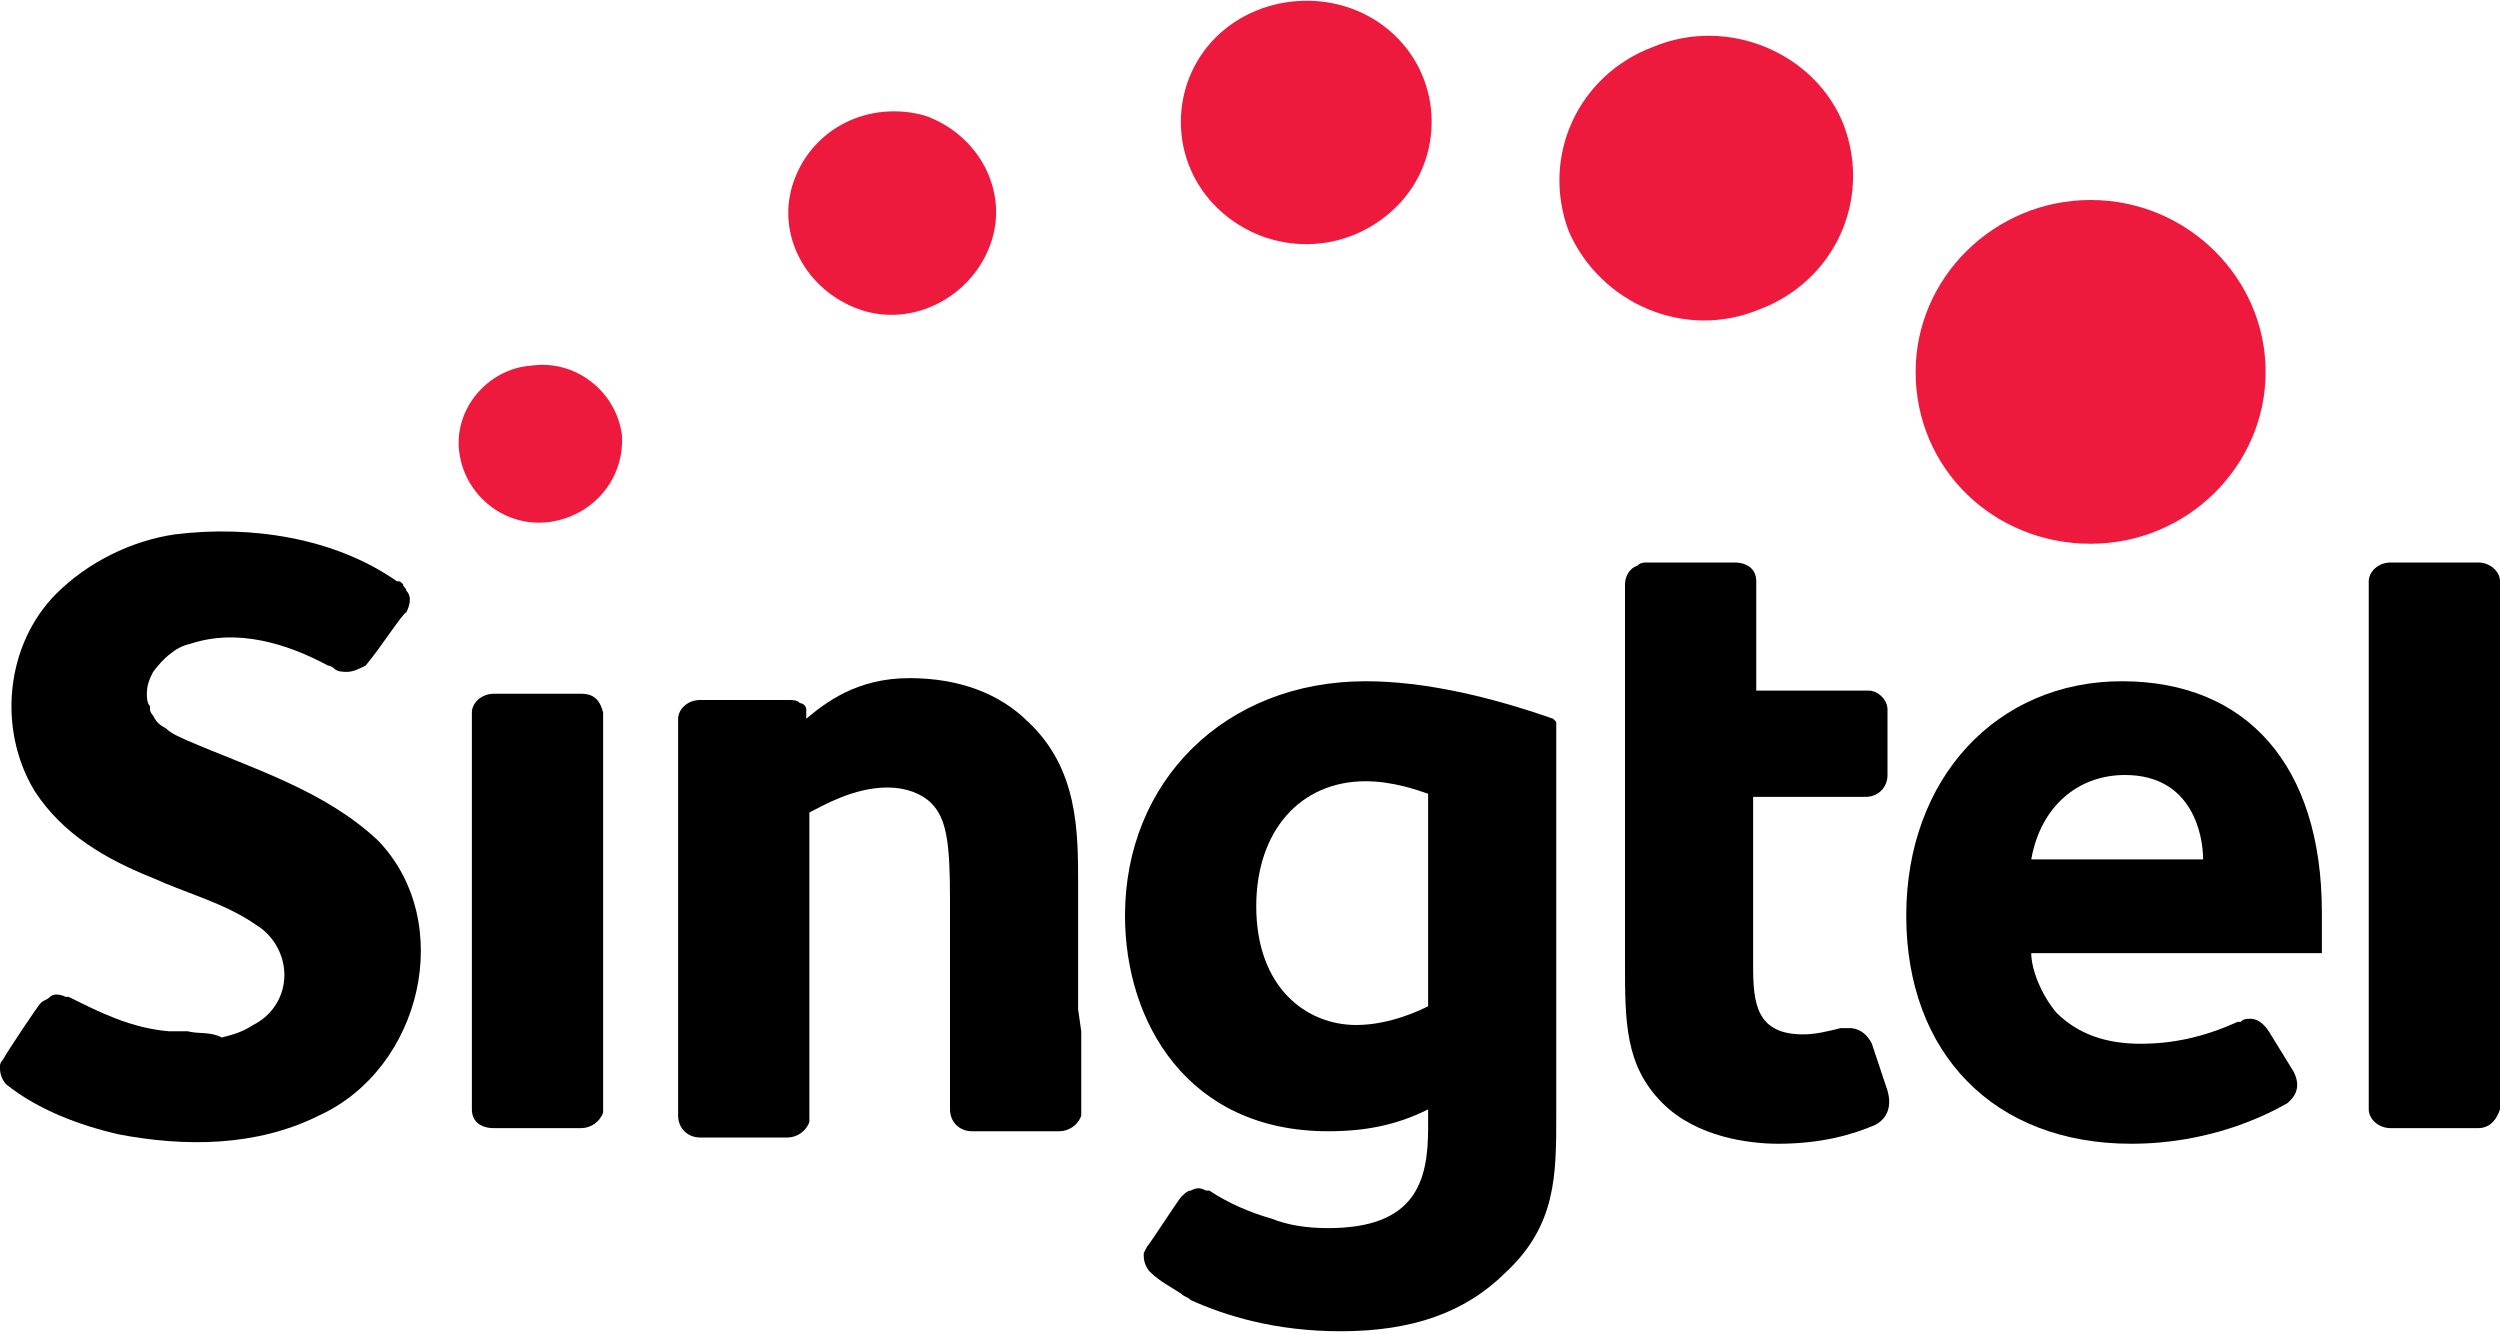
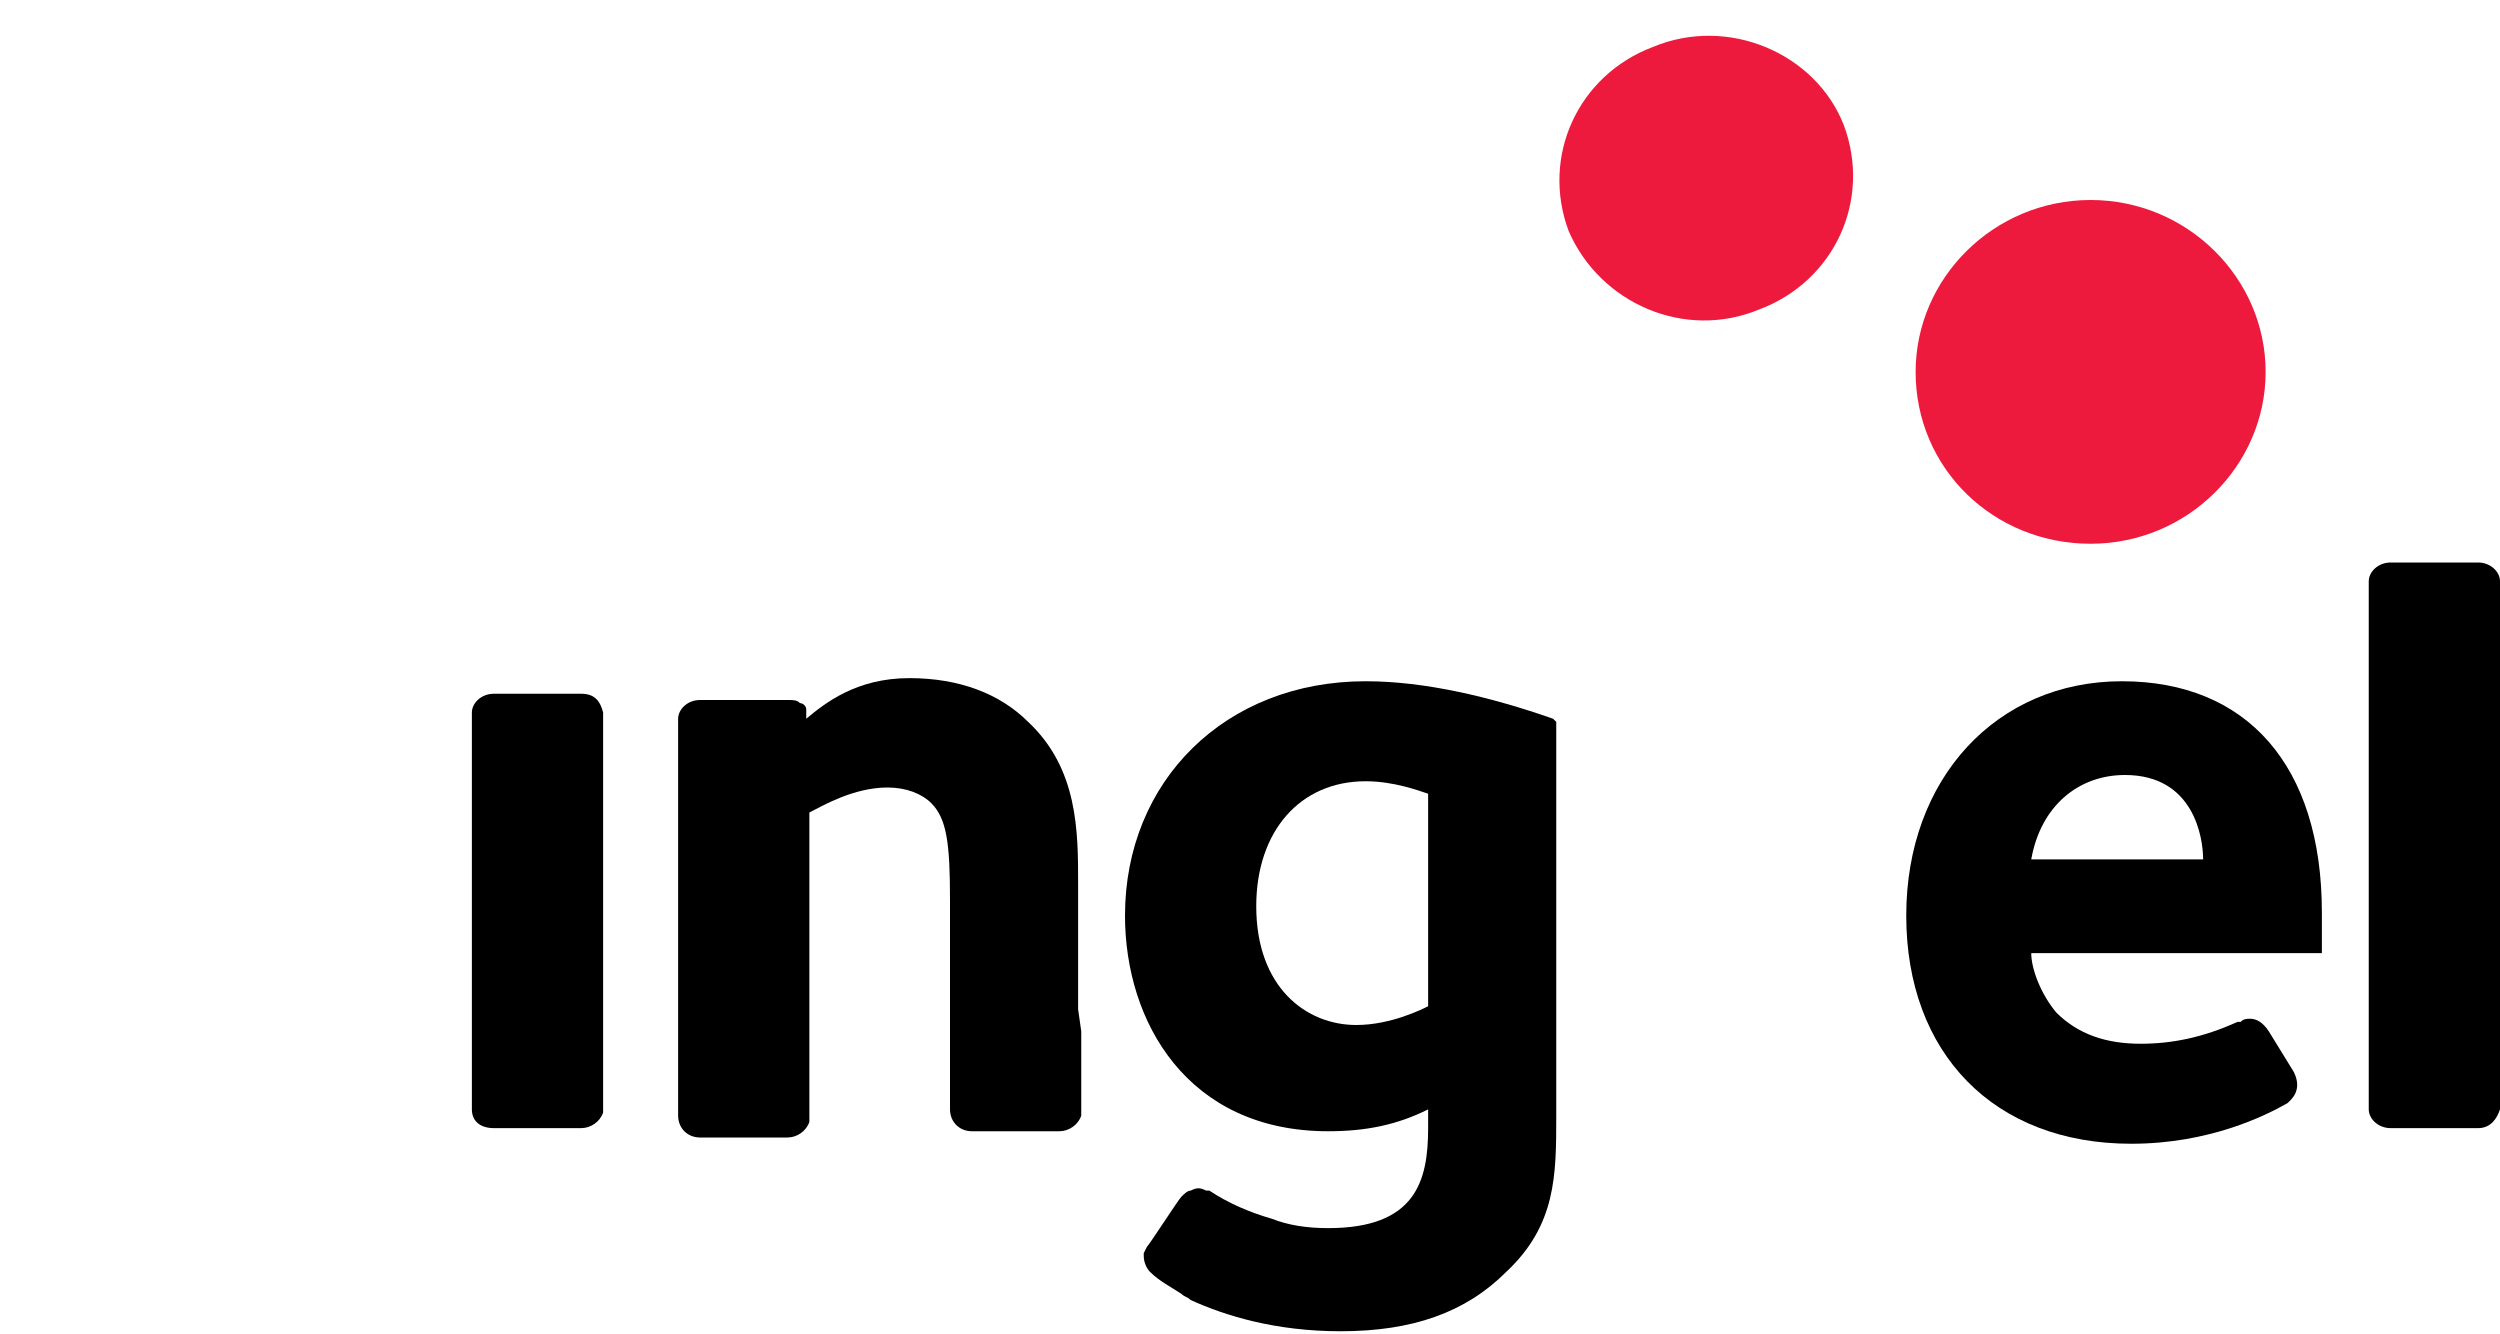
<svg xmlns="http://www.w3.org/2000/svg" version="1.1" id="Layer_1" x="0px" y="0px" viewBox="0 0 80 42.7" style="enable-background:new 0 0 80 42.7;" xml:space="preserve">
  <style type="text/css">
  .st0{fill:#ED1A3D;}
 </style>
  <g>
-     <path class="st0" d="M17.6,16.7c-1.4,0.2-2.7-0.8-2.9-2.2c-0.2-1.4,0.9-2.7,2.3-2.8c1.4-0.2,2.7,0.8,2.9,2.2   C20,15.3,19,16.5,17.6,16.7">
-   </path>
    <g>
-       <path class="st0" d="M27.5,9.9c-1.7-0.6-2.7-2.4-2.1-4.1c0.6-1.7,2.4-2.6,4.2-2.1c1.7,0.6,2.7,2.4,2.1,4.1    C31.1,9.5,29.2,10.5,27.5,9.9">
-    </path>
-       <path class="st0" d="M39,6.7c-1.6-1.5-1.6-4-0.1-5.5c1.5-1.5,4.1-1.6,5.7-0.1c1.6,1.5,1.6,4,0.1,5.5C43.1,8.2,40.6,8.2,39,6.7">
-    </path>
-     </g>
+       </g>
    <path class="st0" d="M50.2,7.4c-0.9-2.4,0.3-5,2.7-5.9C55.3,0.5,58.1,1.7,59,4c0.9,2.4-0.3,5-2.7,5.9C53.9,10.9,51.2,9.7,50.2,7.4">
  </path>
    <path class="st0" d="M61.3,11.9c0-3,2.5-5.5,5.6-5.5c3.1,0,5.6,2.5,5.6,5.5c0,3-2.5,5.5-5.6,5.5C63.8,17.4,61.3,15,61.3,11.9">
  </path>
    <path d="M45.7,32.2c-0.2,0.1-1.2,0.6-2.3,0.6c-1.6,0-3.2-1.2-3.2-3.8c0-2.4,1.4-4,3.5-4c0.9,0,1.7,0.3,2,0.4V32.2z M43.7,21.8   c-4.5,0-7.7,3.2-7.7,7.5c0,3.4,2,6.9,6.5,6.9c1.2,0,2.2-0.2,3.2-0.7v0.6c0,1.7-0.4,3.2-3.2,3.2c-0.7,0-1.3-0.1-1.8-0.3   c-0.7-0.2-1.4-0.5-2-0.9c0,0-0.1,0-0.1,0c-0.2-0.1-0.3-0.1-0.5,0c-0.1,0-0.2,0.1-0.3,0.2c-0.1,0.1-1,1.5-1.1,1.6   c0,0-0.1,0.2-0.1,0.2c0,0,0,0.1,0,0.1c0,0.2,0.1,0.4,0.2,0.5c0.3,0.3,0.7,0.5,1,0.7c0.1,0.1,0.2,0.1,0.3,0.2c1.1,0.5,2.7,1,4.8,1   c2.3,0,4-0.6,5.3-1.9c1.6-1.5,1.6-3.1,1.6-5l0-12.5v-0.1l-0.1-0.1C47.7,22.3,45.6,21.8,43.7,21.8">
  </path>
    <g>
      <path d="M19.3,22.8C19.3,22.8,19.3,22.7,19.3,22.8c-0.1-0.4-0.3-0.6-0.7-0.6h-2.8c-0.4,0-0.7,0.3-0.7,0.6v12.7    c0,0.4,0.3,0.6,0.7,0.6h2.8c0.3,0,0.6-0.2,0.7-0.5c0,0,0-0.1,0-0.1V22.8z">
   </path>
      <path d="M80,18.6c0-0.3-0.3-0.6-0.7-0.6h-2.8c-0.4,0-0.7,0.3-0.7,0.6c0,0,0,16.9,0,16.9c0,0.3,0.3,0.6,0.7,0.6h2.8    c0.4,0,0.6-0.3,0.7-0.6C80.1,35.5,80.1,18.6,80,18.6">
   </path>
    </g>
    <path d="M65,27.5c0.3-1.7,1.5-2.7,3-2.7c2.2,0,2.5,2,2.5,2.7H65z M67.9,21.8c-4,0-6.9,3.1-6.9,7.5c0,4.4,2.8,7.3,7.2,7.3   c2.5,0,4.3-0.9,5-1.3c0.1-0.1,0.5-0.4,0.2-1L72.6,33c-0.2-0.3-0.4-0.4-0.6-0.4c-0.1,0-0.2,0-0.3,0.1l-0.1,0   c-1.1,0.5-2.1,0.7-3.1,0.7c-1.1,0-2-0.3-2.7-1C65.3,31.8,65,31,65,30.5h9.3v-1.3C74.3,24.5,71.9,21.8,67.9,21.8">
  </path>
    <g>
-       <path d="M59.9,33.4c-0.2-0.4-0.5-0.5-0.7-0.5c-0.1,0-0.2,0-0.3,0c-0.4,0.1-0.8,0.2-1.2,0.2c-1.5,0-1.6-1-1.6-2.2v-5.4h3.6    c0.4,0,0.7-0.3,0.7-0.7v-2.1c0-0.3-0.3-0.6-0.6-0.6c0,0,0,0,0,0h0l0,0l-3.6,0v-3.5c0-0.4-0.3-0.6-0.7-0.6h-2.8    c-0.1,0-0.2,0-0.3,0.1c-0.3,0.1-0.4,0.4-0.4,0.6v0v0.6v11.5c0,1.9,0,3.3,1.2,4.5c1.1,1.1,2.8,1.3,3.7,1.3c1.4,0,2.4-0.3,3.1-0.6    c0.2-0.1,0.6-0.4,0.4-1.1L59.9,33.4z">
-    </path>
-       <path d="M6,23.7c-0.2-0.1-0.5-0.2-0.7-0.4c-0.2-0.1-0.3-0.2-0.4-0.4c0,0-0.1-0.1-0.1-0.2c0,0,0-0.1,0-0.1    c-0.1-0.1-0.1-0.3-0.1-0.4c0-0.3,0.1-0.5,0.2-0.7c0.3-0.4,0.7-0.8,1.2-0.9c1.5-0.5,3.1,0,4.4,0.7c0.1,0,0.2,0.1,0.2,0.1    c0.1,0.1,0.3,0.1,0.4,0.1c0.2,0,0.4-0.1,0.6-0.2l0,0c0.5-0.6,1.2-1.7,1.3-1.7c0.1-0.2,0.2-0.5,0-0.7c0-0.1-0.1-0.1-0.1-0.2    c-0.1-0.1-0.1-0.1-0.2-0.1c-2-1.4-4.7-1.8-7.1-1.5c-1.4,0.2-2.8,0.9-3.8,1.9c-1.6,1.6-1.9,4.3-0.7,6.3c0.9,1.4,2.3,2.2,3.8,2.8    c1.1,0.5,2.3,0.8,3.3,1.5c0.5,0.3,0.9,0.9,0.9,1.6c0,0.7-0.4,1.3-1,1.6c-0.3,0.2-0.6,0.3-1,0.4C6.7,33,6.4,33.1,6,33    c-0.2,0-0.4,0-0.6,0c-1.2-0.1-2.2-0.6-3.2-1.1c0,0-0.1,0-0.1,0c-0.2-0.1-0.4-0.1-0.5,0c-0.1,0.1-0.2,0.1-0.3,0.2    c-0.1,0.1-1.1,1.6-1.2,1.8C0.1,33.9,0,34,0,34.1c0,0,0,0.1,0,0.1c0,0.2,0.1,0.4,0.2,0.5c1,0.8,2.3,1.3,3.6,1.6    c2.1,0.4,4.4,0.4,6.4-0.6c3.3-1.5,4.4-6.2,1.9-8.8C10.4,25.3,8.1,24.6,6,23.7">
-    </path>
-     </g>
-     <path d="M34.5,32.3v-2v-2c0-1.7,0-3.7-1.6-5.2c-0.9-0.9-2.2-1.4-3.8-1.4c-1.7,0-2.7,0.8-3.3,1.3v0v-0.2c0,0,0,0,0,0v0   c0,0,0-0.1,0-0.1c0,0,0,0,0,0c0,0,0,0,0,0v0c0,0,0,0,0,0c0,0,0,0,0,0c0,0,0,0,0,0c0,0,0,0,0,0c0-0.1-0.1-0.2-0.2-0.2c0,0,0,0,0,0   l0,0l0,0h0c-0.1-0.1-0.2-0.1-0.4-0.1h-2.8c-0.4,0-0.7,0.3-0.7,0.6v0.6v0v9.5v2.6c0,0.4,0.3,0.7,0.7,0.7h2.8c0.3,0,0.6-0.2,0.7-0.5   c0,0,0-0.1,0-0.1l0-2.6h0V26c0.4-0.2,1.4-0.8,2.5-0.8c0.6,0,1.1,0.2,1.4,0.5c0.5,0.5,0.6,1.3,0.6,3.1v0.3v6.4   c0,0.4,0.3,0.7,0.7,0.7h2.8c0.3,0,0.6-0.2,0.7-0.5c0,0,0-0.1,0-0.1l0-2.6c0,0,0,0,0,0v0L34.5,32.3L34.5,32.3z">
+       </g>
+     <path d="M34.5,32.3v-2v-2c0-1.7,0-3.7-1.6-5.2c-0.9-0.9-2.2-1.4-3.8-1.4c-1.7,0-2.7,0.8-3.3,1.3v0v-0.2c0,0,0,0,0,0v0   c0,0,0-0.1,0-0.1c0,0,0,0,0,0c0,0,0,0,0,0v0c0,0,0,0,0,0c0,0,0,0,0,0c0,0,0,0,0,0c0,0,0,0,0,0c0-0.1-0.1-0.2-0.2-0.2c0,0,0,0,0,0   l0,0l0,0h0c-0.1-0.1-0.2-0.1-0.4-0.1h-2.8c-0.4,0-0.7,0.3-0.7,0.6v0.6v0v9.5v2.6c0,0.4,0.3,0.7,0.7,0.7h2.8c0.3,0,0.6-0.2,0.7-0.5   l0-2.6h0V26c0.4-0.2,1.4-0.8,2.5-0.8c0.6,0,1.1,0.2,1.4,0.5c0.5,0.5,0.6,1.3,0.6,3.1v0.3v6.4   c0,0.4,0.3,0.7,0.7,0.7h2.8c0.3,0,0.6-0.2,0.7-0.5c0,0,0-0.1,0-0.1l0-2.6c0,0,0,0,0,0v0L34.5,32.3L34.5,32.3z">
  </path>
  </g>
</svg>